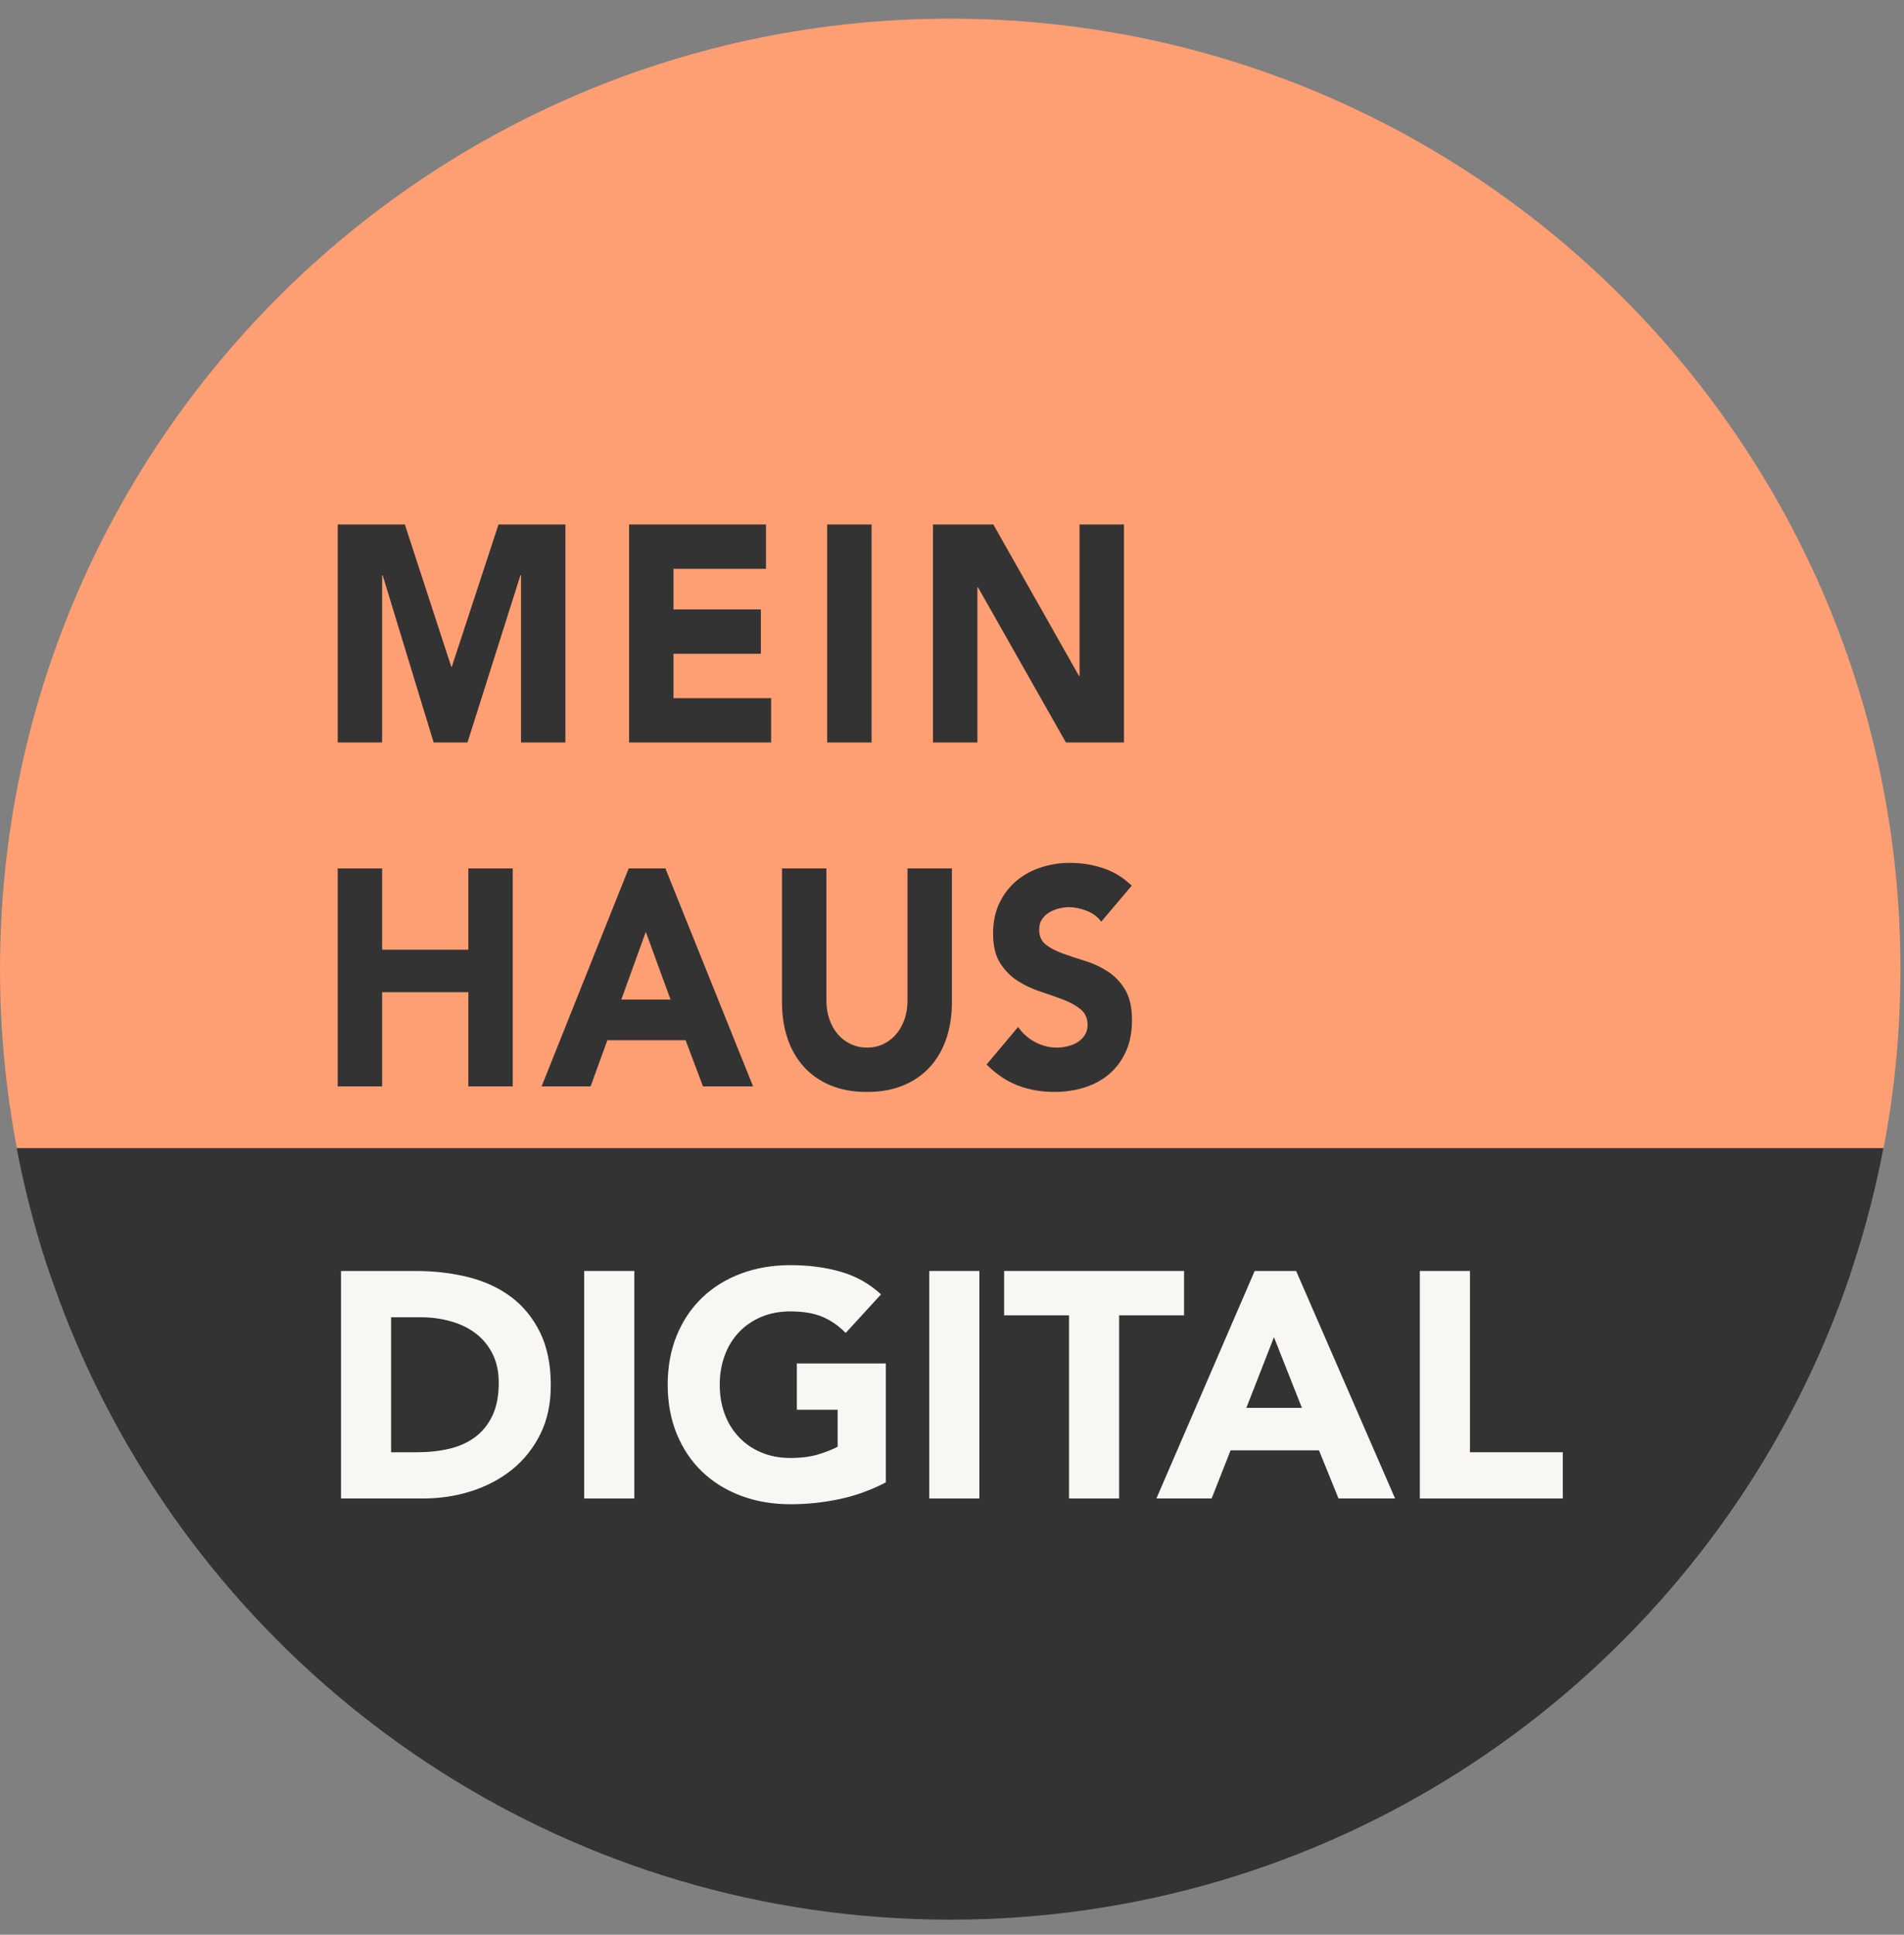
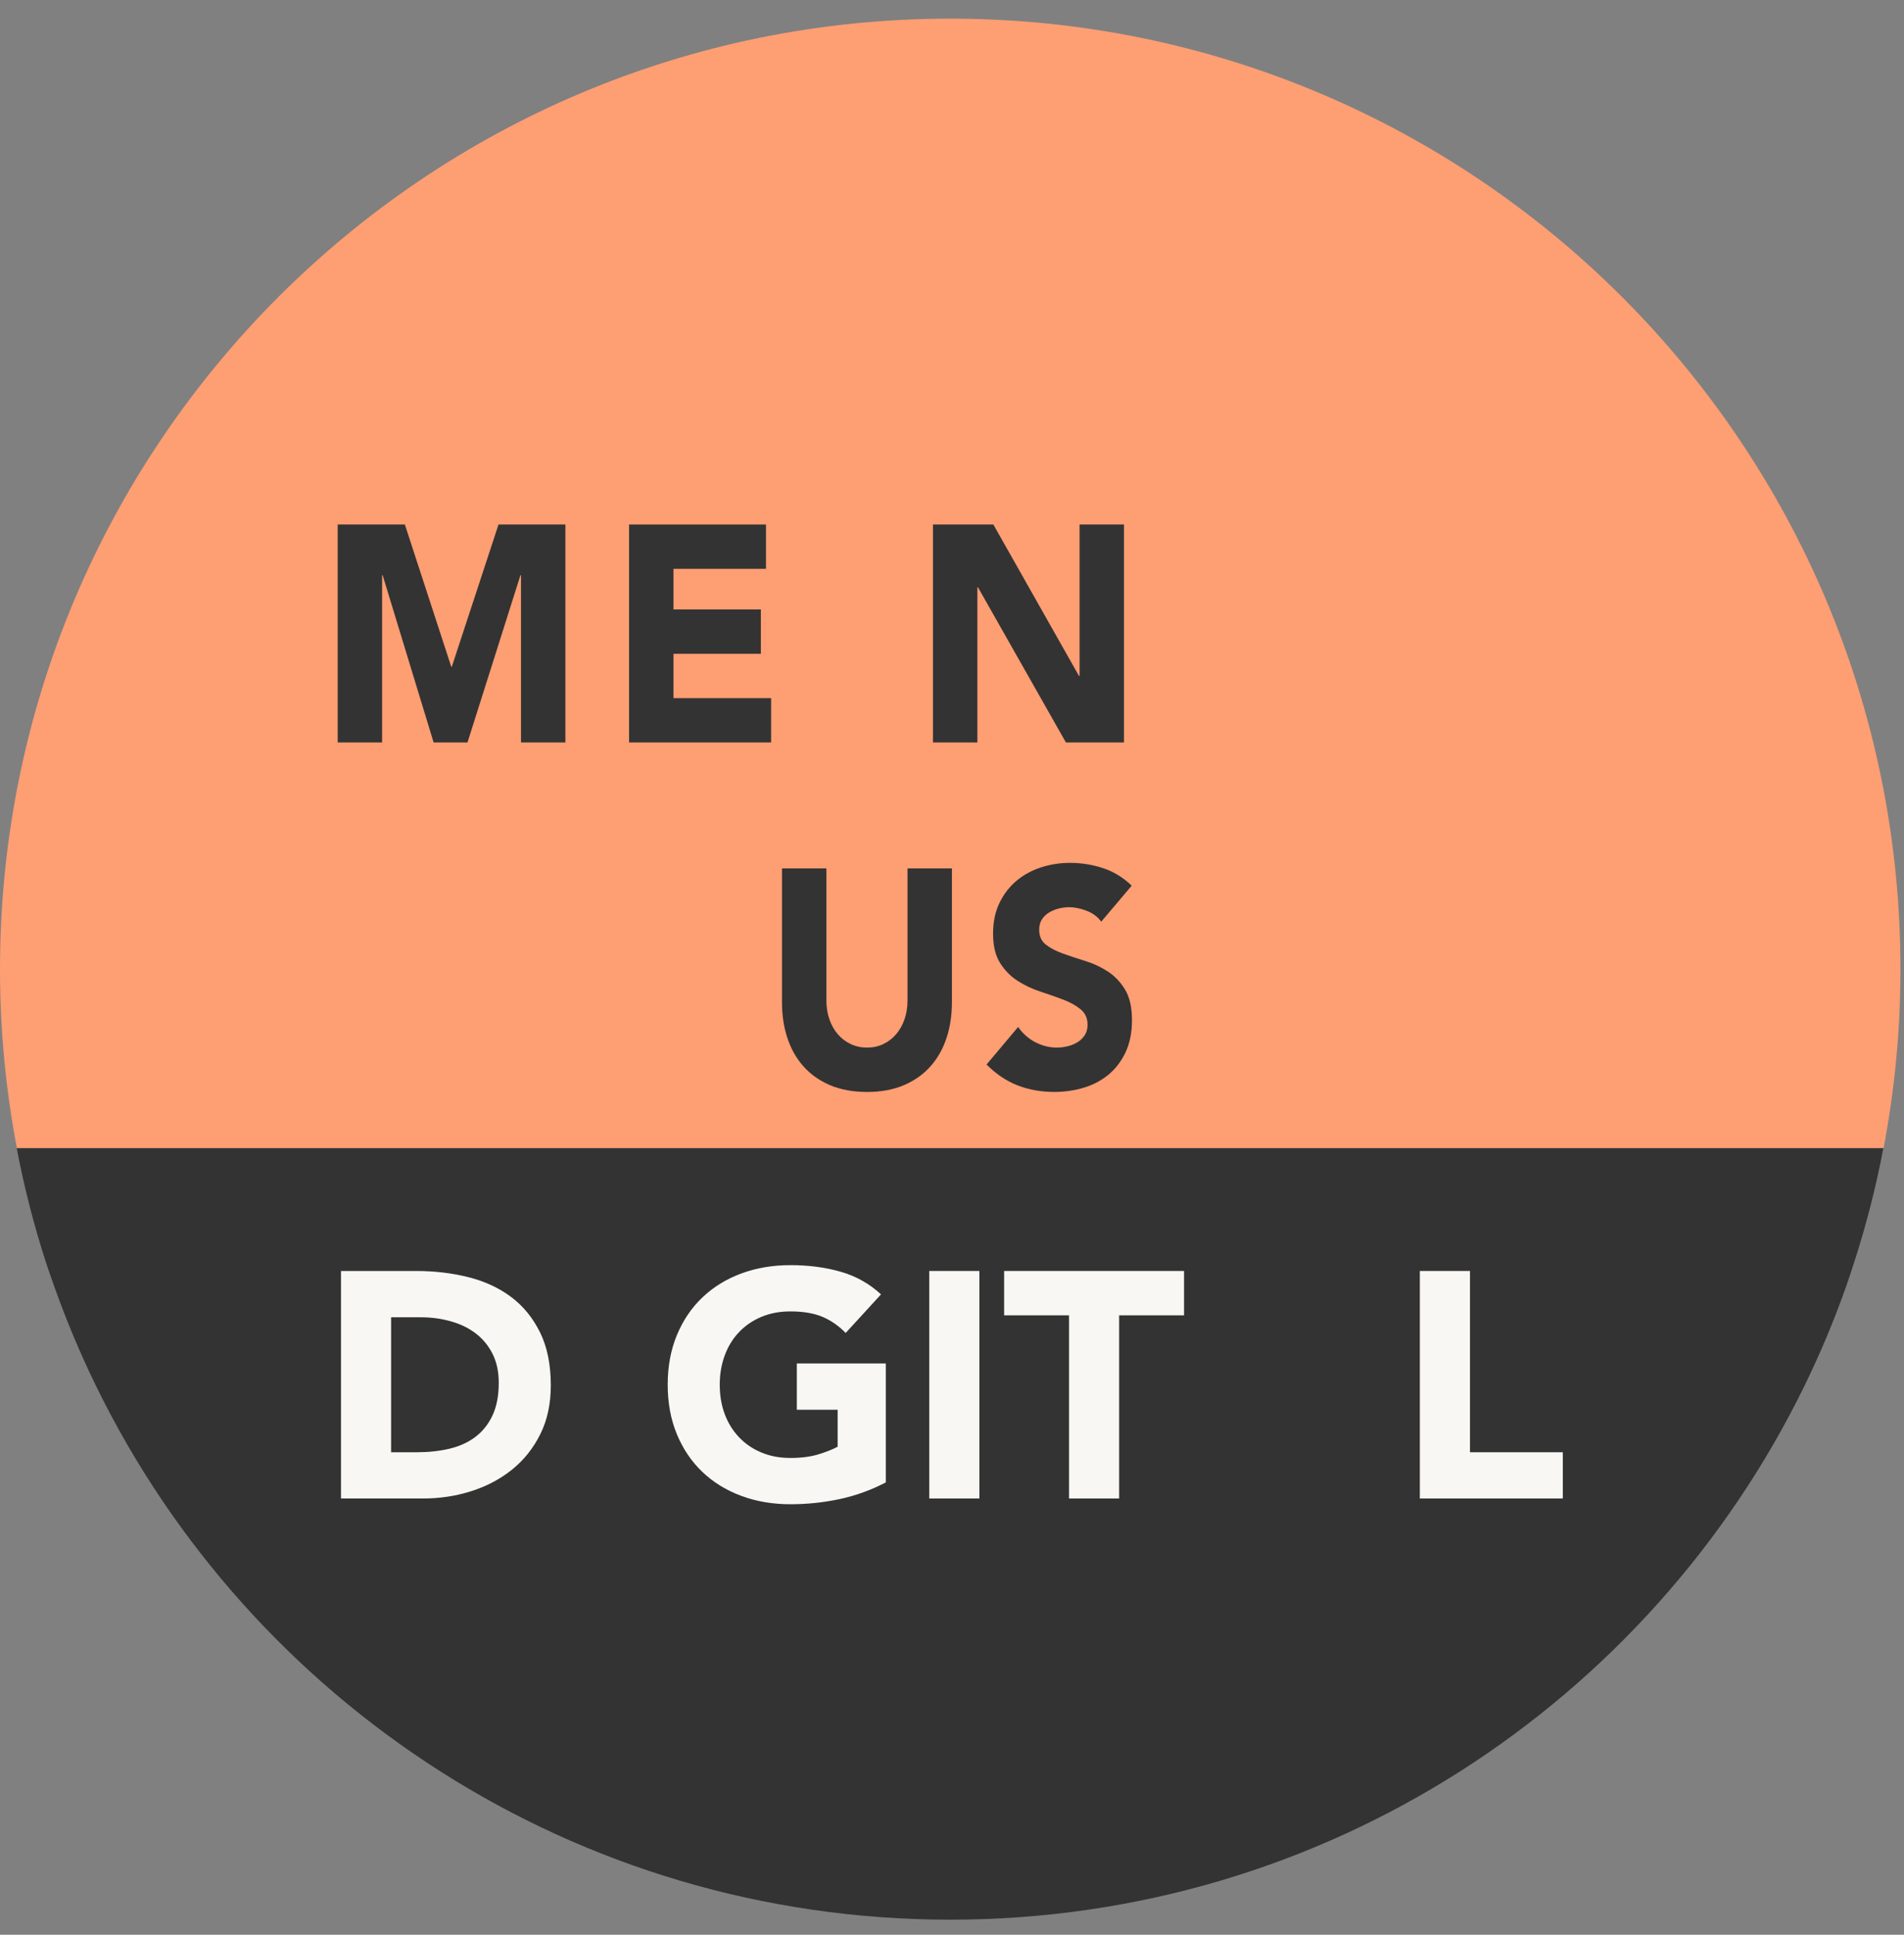
<svg xmlns="http://www.w3.org/2000/svg" width="63" height="64" viewBox="0 0 63 64" fill="none">
  <rect x="0" y="0" width="63" height="64" fill="#808080" stroke="none" />
  <g clip-path="url(#clip0_18782_3437)">
    <path d="M31.442 0.617C14.077 0.617 0 14.694 0 32.059C0 34.084 0.193 36.064 0.559 37.983H62.324C62.69 36.064 62.883 34.084 62.883 32.059C62.883 14.694 48.806 0.617 31.442 0.617Z" fill="#FE9E73" />
    <path d="M11.174 17.35H13.396L14.931 22.055H14.95L16.495 17.35H18.708V24.56H17.239V19.03H17.22L15.468 24.56H14.348L12.662 19.03H12.643V24.56H11.174V17.35Z" fill="#333333" />
    <path d="M20.815 17.35H25.345V18.816H22.285V20.16H25.176V21.627H22.285V23.094H25.515V24.56H20.815V17.35Z" fill="#333333" />
-     <path d="M28.839 17.35H27.37V24.56H28.839V17.35Z" fill="#333333" />
    <path d="M30.871 17.35H32.868L35.702 22.36H35.721V17.35H37.19V24.56H35.269L32.359 19.427H32.34V24.56H30.871V17.35Z" fill="#333333" />
-     <path d="M11.174 28.727H12.643V31.415H15.496V28.727H16.965V35.937H15.496V32.821H12.643V35.937H11.174V28.727Z" fill="#333333" />
-     <path d="M20.802 28.727H22.017L24.918 35.937H23.261L22.686 34.41H20.096L19.541 35.937H17.921L20.802 28.727ZM21.368 30.825L20.558 33.065H22.187L21.368 30.825Z" fill="#333333" />
    <path d="M31.497 33.157C31.497 33.585 31.438 33.979 31.318 34.338C31.199 34.698 31.022 35.011 30.786 35.276C30.551 35.54 30.257 35.747 29.906 35.897C29.554 36.046 29.149 36.121 28.691 36.121C28.226 36.121 27.818 36.046 27.466 35.897C27.115 35.747 26.821 35.54 26.586 35.276C26.35 35.011 26.173 34.698 26.054 34.338C25.934 33.979 25.875 33.585 25.875 33.157V28.727H27.344V33.096C27.344 33.32 27.377 33.527 27.443 33.717C27.509 33.907 27.601 34.072 27.721 34.211C27.84 34.35 27.983 34.459 28.149 34.537C28.316 34.615 28.496 34.654 28.691 34.654C28.885 34.654 29.064 34.615 29.227 34.537C29.391 34.459 29.532 34.35 29.651 34.211C29.771 34.072 29.863 33.907 29.929 33.717C29.995 33.527 30.028 33.32 30.028 33.096V28.727H31.497V33.157Z" fill="#333333" />
    <path d="M36.438 30.488C36.319 30.325 36.157 30.205 35.953 30.127C35.749 30.049 35.556 30.009 35.374 30.009C35.267 30.009 35.157 30.023 35.044 30.05C34.931 30.078 34.824 30.12 34.724 30.178C34.623 30.235 34.542 30.312 34.479 30.407C34.416 30.502 34.385 30.617 34.385 30.753C34.385 30.971 34.46 31.137 34.611 31.252C34.762 31.368 34.952 31.466 35.181 31.547C35.41 31.629 35.656 31.71 35.92 31.792C36.184 31.873 36.43 31.989 36.659 32.138C36.888 32.288 37.078 32.488 37.229 32.739C37.38 32.99 37.455 33.326 37.455 33.747C37.455 34.148 37.386 34.498 37.248 34.797C37.11 35.095 36.923 35.343 36.688 35.54C36.452 35.737 36.179 35.883 35.868 35.978C35.557 36.073 35.229 36.12 34.884 36.12C34.451 36.12 34.049 36.049 33.679 35.907C33.308 35.764 32.963 35.533 32.643 35.214L33.688 33.971C33.839 34.189 34.029 34.357 34.258 34.476C34.487 34.594 34.724 34.654 34.969 34.654C35.088 34.654 35.209 34.639 35.331 34.608C35.454 34.578 35.564 34.532 35.661 34.471C35.758 34.409 35.837 34.331 35.897 34.236C35.956 34.141 35.986 34.029 35.986 33.9C35.986 33.683 35.909 33.512 35.755 33.386C35.601 33.26 35.408 33.153 35.176 33.065C34.944 32.977 34.692 32.889 34.423 32.8C34.153 32.712 33.901 32.593 33.669 32.444C33.437 32.294 33.244 32.097 33.09 31.853C32.936 31.608 32.859 31.286 32.859 30.885C32.859 30.498 32.93 30.159 33.071 29.867C33.212 29.575 33.401 29.331 33.636 29.134C33.872 28.937 34.143 28.789 34.451 28.691C34.758 28.592 35.075 28.543 35.402 28.543C35.779 28.543 36.143 28.601 36.494 28.716C36.846 28.831 37.163 29.025 37.446 29.297L36.438 30.488Z" fill="#333333" />
    <path d="M0.553 37.982C0.8 39.279 1.126 40.548 1.528 41.783C1.61 42.037 1.703 42.29 1.791 42.54C2.194 43.68 2.66 44.789 3.186 45.864C8.298 56.308 19.029 63.501 31.441 63.501C43.853 63.501 54.584 56.308 59.696 45.864C60.222 44.789 60.688 43.68 61.09 42.54C61.179 42.29 61.26 42.037 61.342 41.783C61.744 40.548 62.07 39.279 62.317 37.982H0.553Z" fill="#333333" />
    <path d="M11.283 42.043H13.771C14.373 42.043 14.945 42.11 15.488 42.245C16.03 42.38 16.503 42.598 16.907 42.899C17.311 43.2 17.631 43.592 17.869 44.074C18.106 44.555 18.225 45.14 18.225 45.828C18.225 46.437 18.11 46.974 17.879 47.438C17.649 47.902 17.339 48.292 16.949 48.608C16.559 48.923 16.109 49.162 15.599 49.325C15.089 49.488 14.554 49.569 13.994 49.569H11.283V42.043ZM12.941 48.039H13.803C14.185 48.039 14.541 48 14.871 47.922C15.2 47.844 15.486 47.715 15.727 47.534C15.968 47.353 16.157 47.116 16.296 46.822C16.433 46.528 16.503 46.168 16.503 45.742C16.503 45.374 16.433 45.053 16.296 44.78C16.157 44.508 15.971 44.282 15.737 44.105C15.503 43.928 15.229 43.795 14.913 43.707C14.598 43.618 14.267 43.574 13.92 43.574H12.941V48.039Z" fill="#F8F7F3" />
-     <path d="M20.988 42.043H19.33V49.569H20.988V42.043Z" fill="#F8F7F3" />
    <path d="M29.311 49.036C28.822 49.291 28.312 49.475 27.78 49.589C27.248 49.702 26.706 49.759 26.154 49.759C25.565 49.759 25.023 49.666 24.527 49.482C24.031 49.298 23.602 49.034 23.241 48.69C22.88 48.347 22.598 47.93 22.396 47.441C22.194 46.952 22.093 46.407 22.093 45.804C22.093 45.202 22.194 44.656 22.396 44.167C22.598 43.678 22.88 43.262 23.241 42.918C23.602 42.574 24.031 42.31 24.527 42.126C25.023 41.942 25.565 41.85 26.154 41.85C26.756 41.85 27.31 41.922 27.817 42.068C28.324 42.213 28.769 42.463 29.151 42.817L27.982 44.093C27.755 43.859 27.5 43.682 27.217 43.561C26.933 43.441 26.579 43.38 26.154 43.38C25.799 43.38 25.479 43.441 25.192 43.561C24.905 43.682 24.658 43.85 24.453 44.066C24.247 44.282 24.089 44.539 23.98 44.837C23.87 45.135 23.815 45.457 23.815 45.804C23.815 46.159 23.87 46.483 23.98 46.777C24.089 47.071 24.247 47.326 24.453 47.542C24.658 47.759 24.905 47.927 25.192 48.047C25.479 48.168 25.799 48.228 26.154 48.228C26.515 48.228 26.827 48.187 27.089 48.106C27.351 48.024 27.56 47.941 27.716 47.856V46.633H26.366V45.102H29.311V49.036Z" fill="#F8F7F3" />
    <path d="M32.406 42.043H30.748V49.569H32.406V42.043Z" fill="#F8F7F3" />
    <path d="M35.372 43.51H33.225V42.043H39.178V43.51H37.03V49.569H35.372V43.51Z" fill="#F8F7F3" />
-     <path d="M41.515 42.043H42.887L46.161 49.569H44.29L43.642 47.975H40.718L40.091 49.569H38.263L41.515 42.043ZM42.153 44.233L41.239 46.572H43.078L42.153 44.233Z" fill="#F8F7F3" />
    <path d="M46.98 42.043H48.639V48.039H51.711V49.569H46.98V42.043Z" fill="#F8F7F3" />
  </g>
  <defs>
    <clipPath id="clip0_18782_3437">
      <rect width="63" height="63" fill="white" transform="translate(0 0.5)" />
    </clipPath>
  </defs>
</svg>